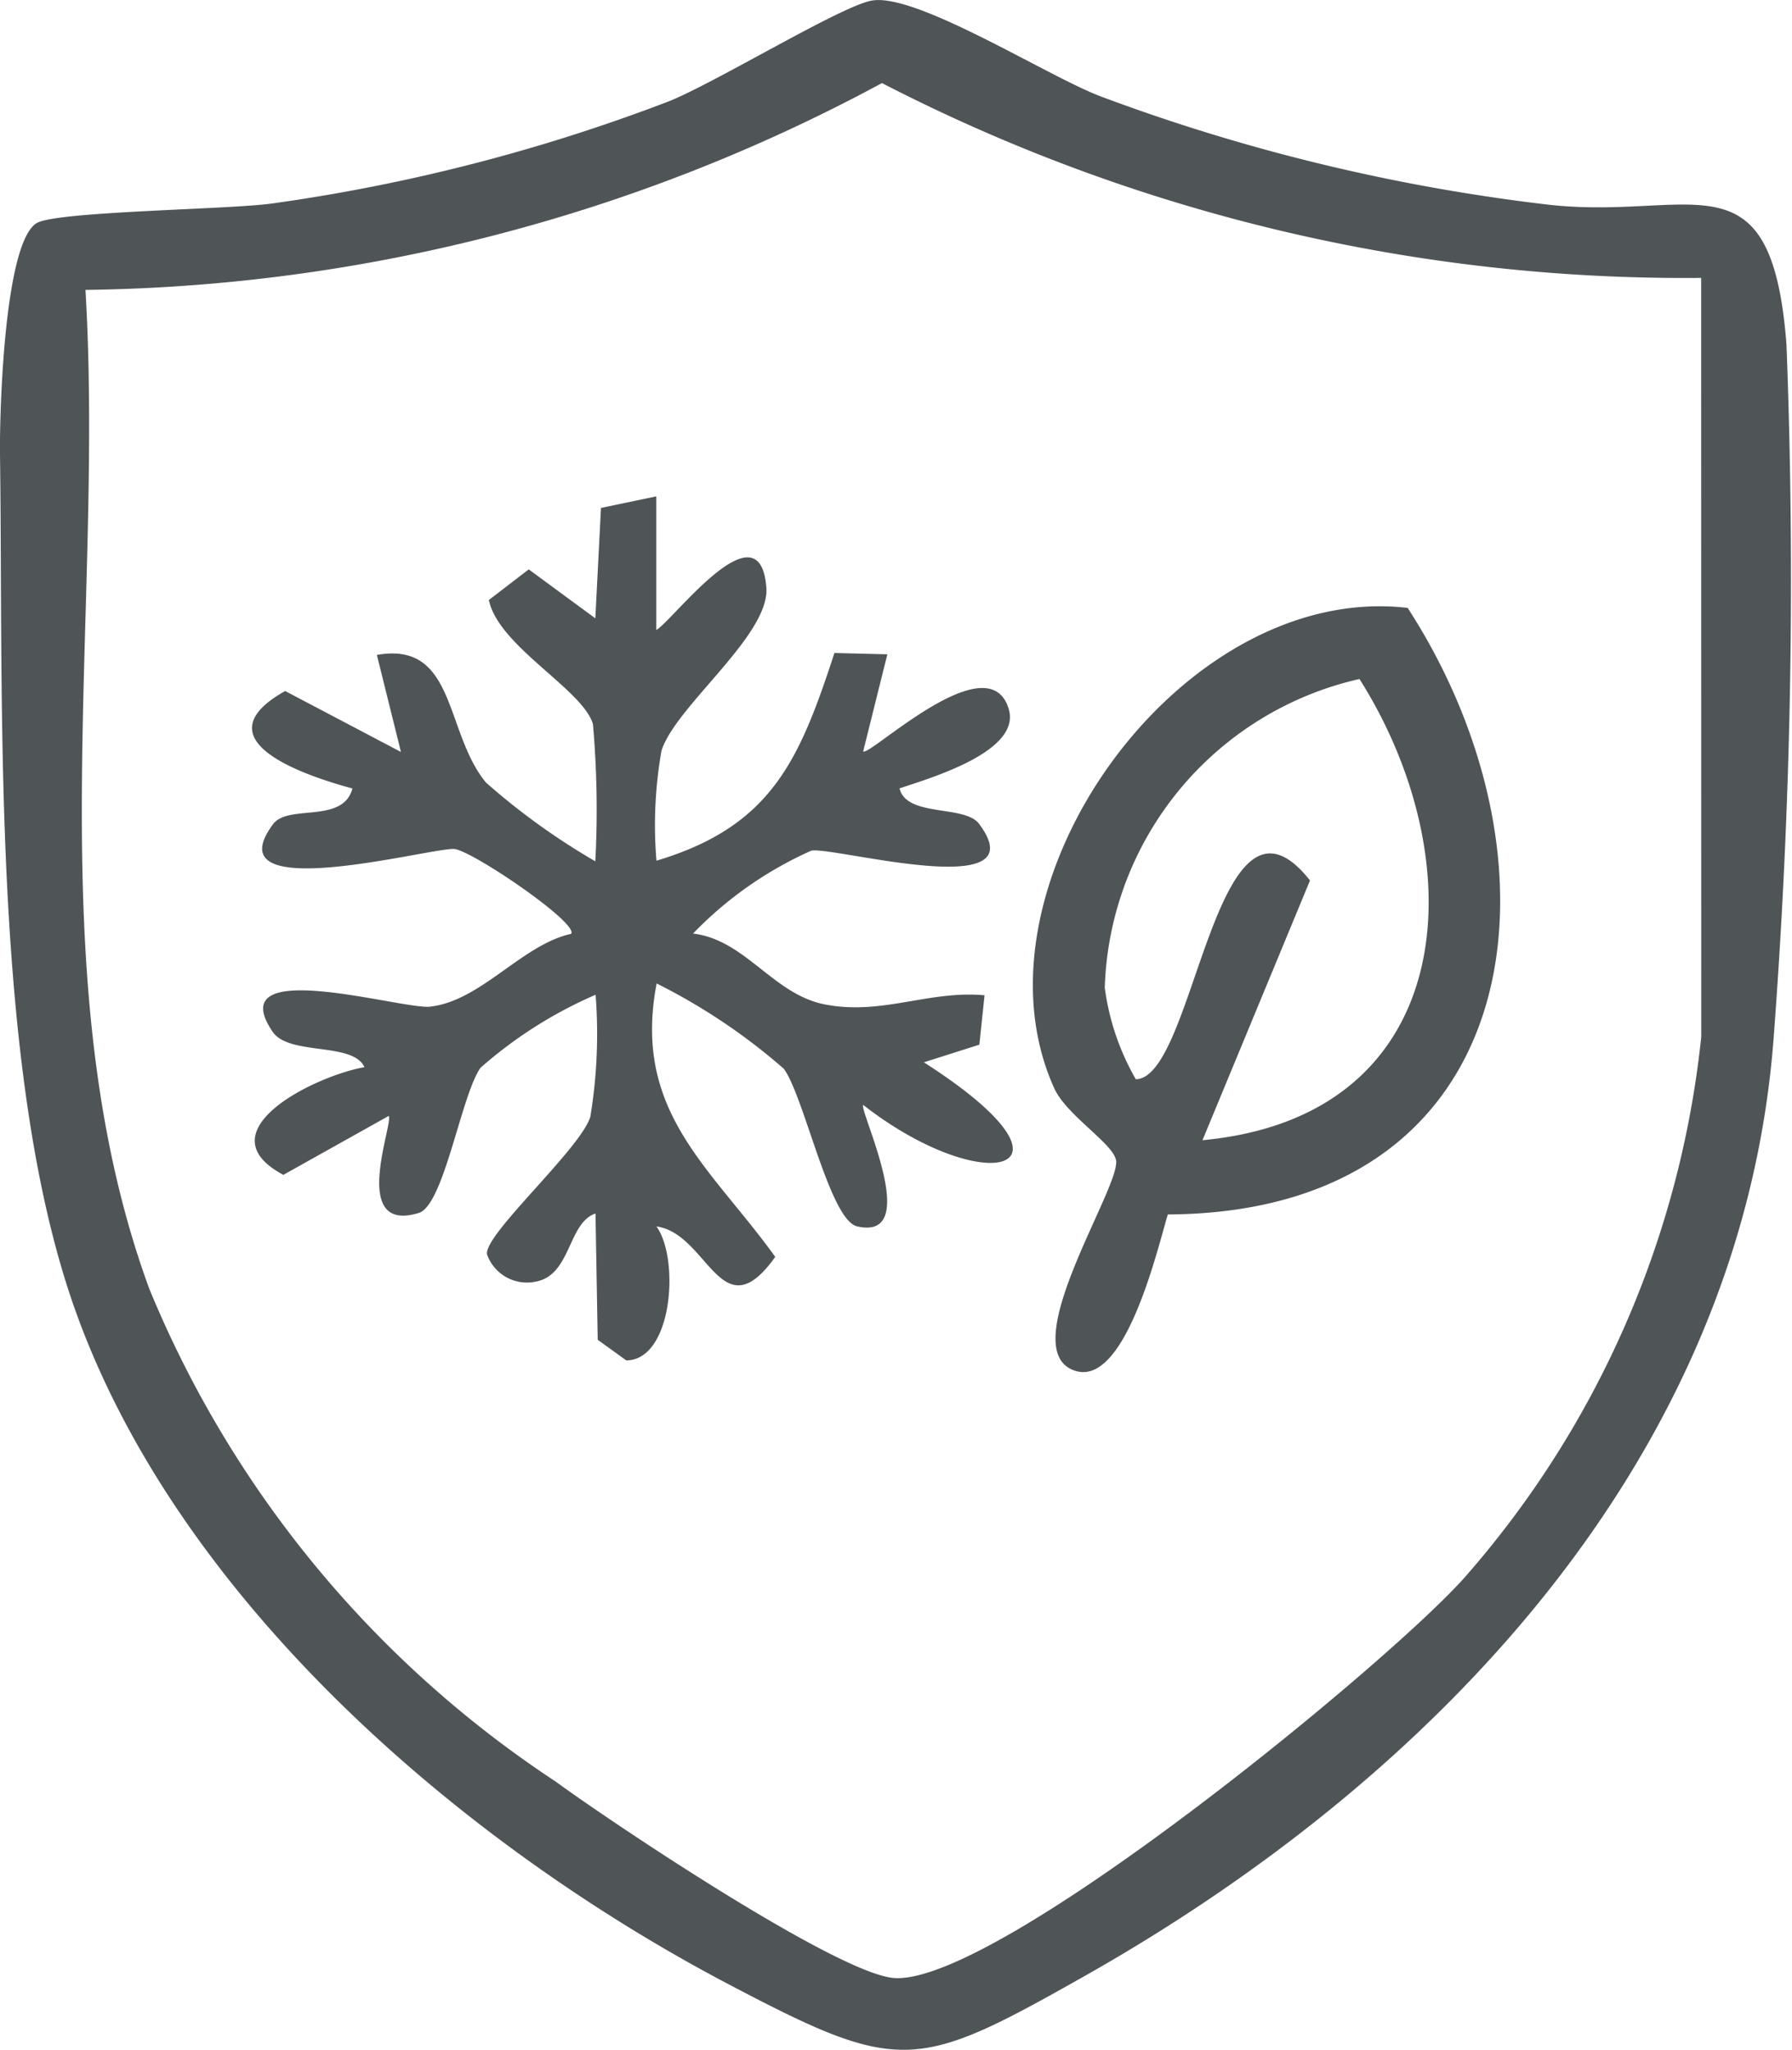
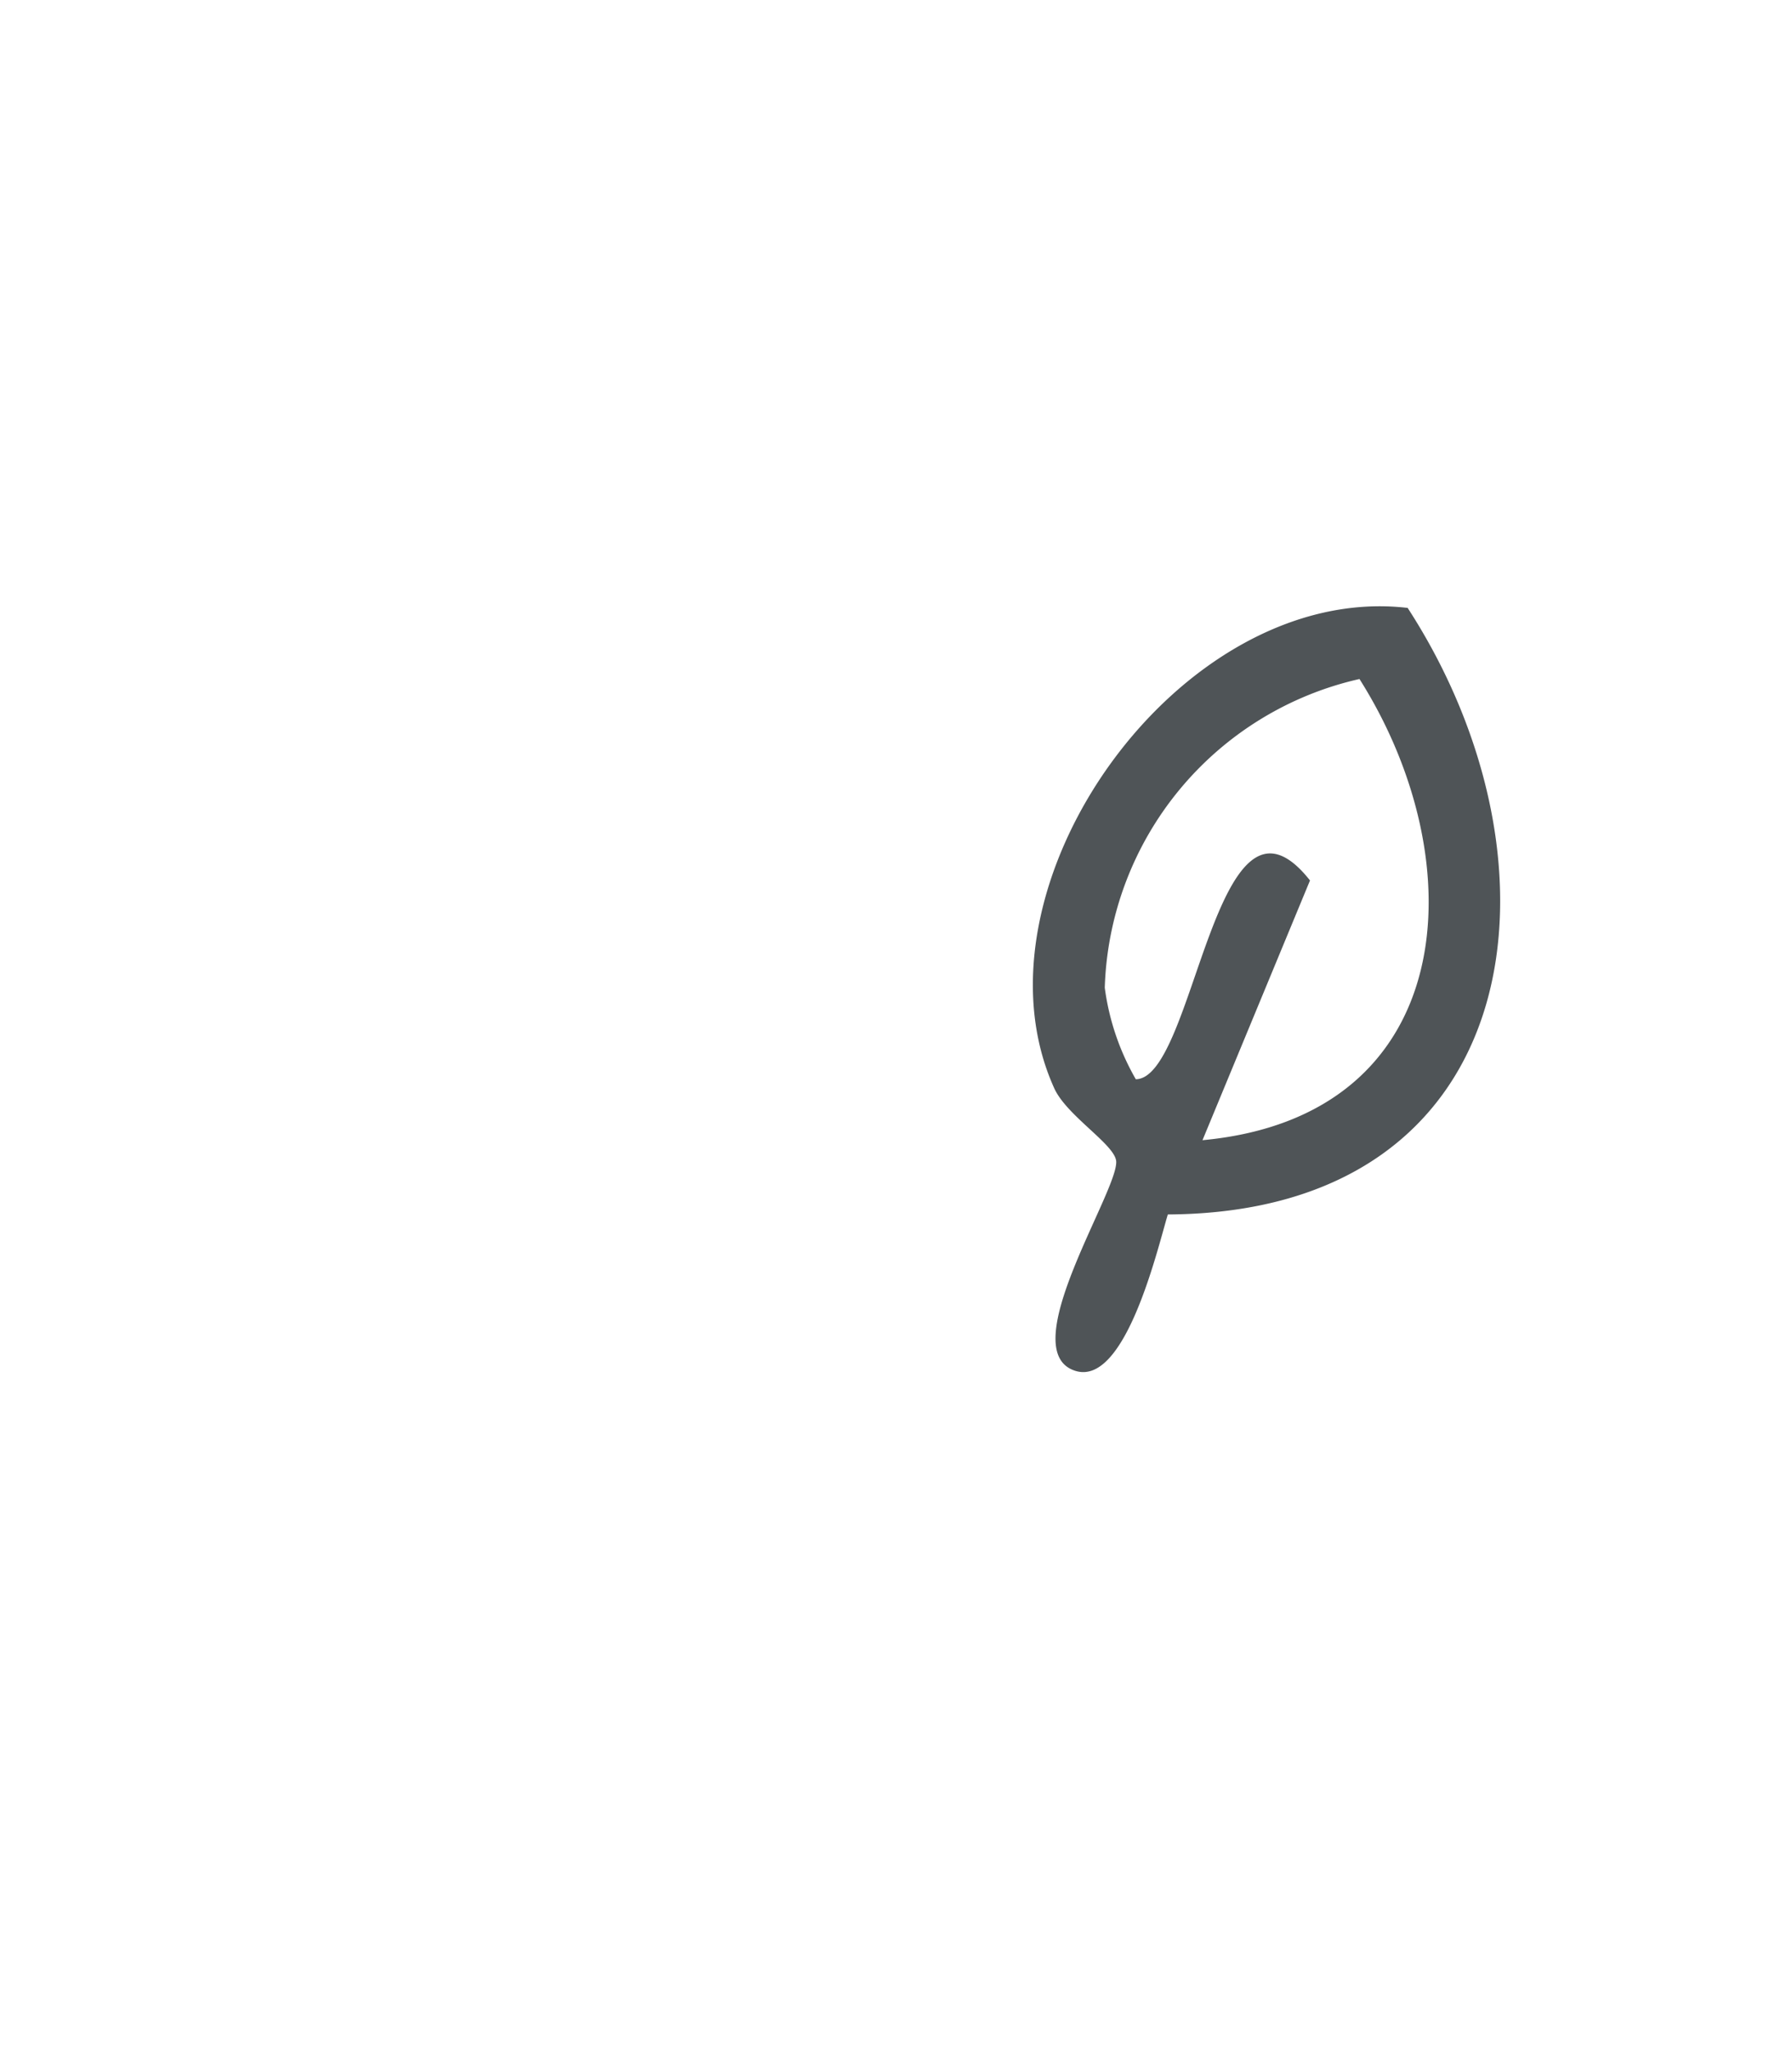
<svg xmlns="http://www.w3.org/2000/svg" id="Group_546" data-name="Group 546" width="20.318" height="23.244" viewBox="0 0 20.318 23.244">
  <defs>
    <clipPath id="clip-path">
      <rect id="Rectangle_349" data-name="Rectangle 349" width="20.318" height="23.243" fill="#4f5457" />
    </clipPath>
  </defs>
  <g id="Group_545" data-name="Group 545" clip-path="url(#clip-path)">
-     <path id="Path_2189" data-name="Path 2189" d="M9.888.006c.506-.084,1.958.84,2.578,1.082a21.677,21.677,0,0,0,5.1,1.234C19.2,2.5,20.083,1.7,20.255,3.9a69.015,69.015,0,0,1-.144,7.853c-.352,4.765-3.83,8.4-7.806,10.648-1.915,1.082-2.095,1.123-4.039.1C5.217,20.9,1.987,18.117.83,14.789-.1,12.109.04,8.054,0,5.153c-.006-.484.048-2.406.417-2.624.227-.134,2.184-.153,2.67-.222A20.465,20.465,0,0,0,7.578,1.151C8.114.938,9.542.063,9.888.006m9.4,3.145A19.85,19.85,0,0,1,10,.942,19.516,19.516,0,0,1,.969,3.287c.22,3.7-.57,7.8.724,11.327A12.288,12.288,0,0,0,6.3,20.2c.641.469,3.207,2.187,3.841,2.228,1.164.075,5.592-3.559,6.464-4.541a11.011,11.011,0,0,0,2.684-6.13Z" transform="translate(0 0)" fill="#4f5457" />
-     <path id="Path_2190" data-name="Path 2190" d="M25.352,40.869l0,1.515c.184-.1,1.175-1.437,1.248-.48.041.539-1.034,1.348-1.189,1.85A4.844,4.844,0,0,0,25.354,45c1.31-.392,1.622-1.146,2.018-2.355l.6.015-.274,1.1c.058.073,1.422-1.241,1.65-.48.146.485-.9.786-1.238.9.079.329.736.185.9.4.688.912-1.657.256-1.9.306a4.279,4.279,0,0,0-1.341.94c.59.071.9.677,1.477.8.654.136,1.189-.159,1.828-.1l-.059.56-.629.2c1.961,1.255.692,1.56-.688.483-.049.06.681,1.551-.069,1.377-.311-.072-.6-1.473-.831-1.787a6.818,6.818,0,0,0-1.442-.967c-.277,1.451.609,2.078,1.345,3.1-.614.861-.759-.265-1.347-.345.265.366.184,1.515-.342,1.519l-.324-.234L24.663,49c-.316.107-.274.7-.679.773a.48.48,0,0,1-.551-.309c-.038-.224,1.053-1.188,1.171-1.559a5.748,5.748,0,0,0,.06-1.385,4.928,4.928,0,0,0-1.305.828c-.22.312-.414,1.56-.7,1.646-.791.241-.282-1.023-.341-1.1l-1.194.668c-.913-.485.331-1.115.919-1.221-.131-.289-.85-.126-1.04-.4-.6-.88,1.469-.25,1.784-.286.581-.066,1.037-.7,1.6-.826.084-.122-1.1-.928-1.319-.961s-2.769.67-2.061-.282c.172-.232.792,0,.9-.405-.53-.143-1.754-.548-.763-1.105l1.313.691-.273-1.1c.9-.16.765.875,1.237,1.447a7.721,7.721,0,0,0,1.24.893,11.145,11.145,0,0,0-.027-1.556c-.117-.395-1.073-.883-1.18-1.407l.452-.347.755.555L24.725,41Z" transform="translate(-17.911 -35.241)" fill="#4f5457" />
    <path id="Path_2191" data-name="Path 2191" d="M89.289,49.927c1.883,2.9,1.382,6.857-2.718,6.879-.114.376-.478,1.948-1.046,1.774-.724-.222.516-2.085.459-2.389-.036-.192-.56-.508-.7-.814-1.038-2.288,1.426-5.744,4-5.449m-2.32,6.036c2.91-.271,3.1-3.142,1.78-5.229a3.707,3.707,0,0,0-2.888,3.5,2.819,2.819,0,0,0,.352,1.038c.675-.007.9-3.614,1.975-2.254Z" transform="translate(-73.33 -43.036)" fill="#4f5457" />
  </g>
</svg>